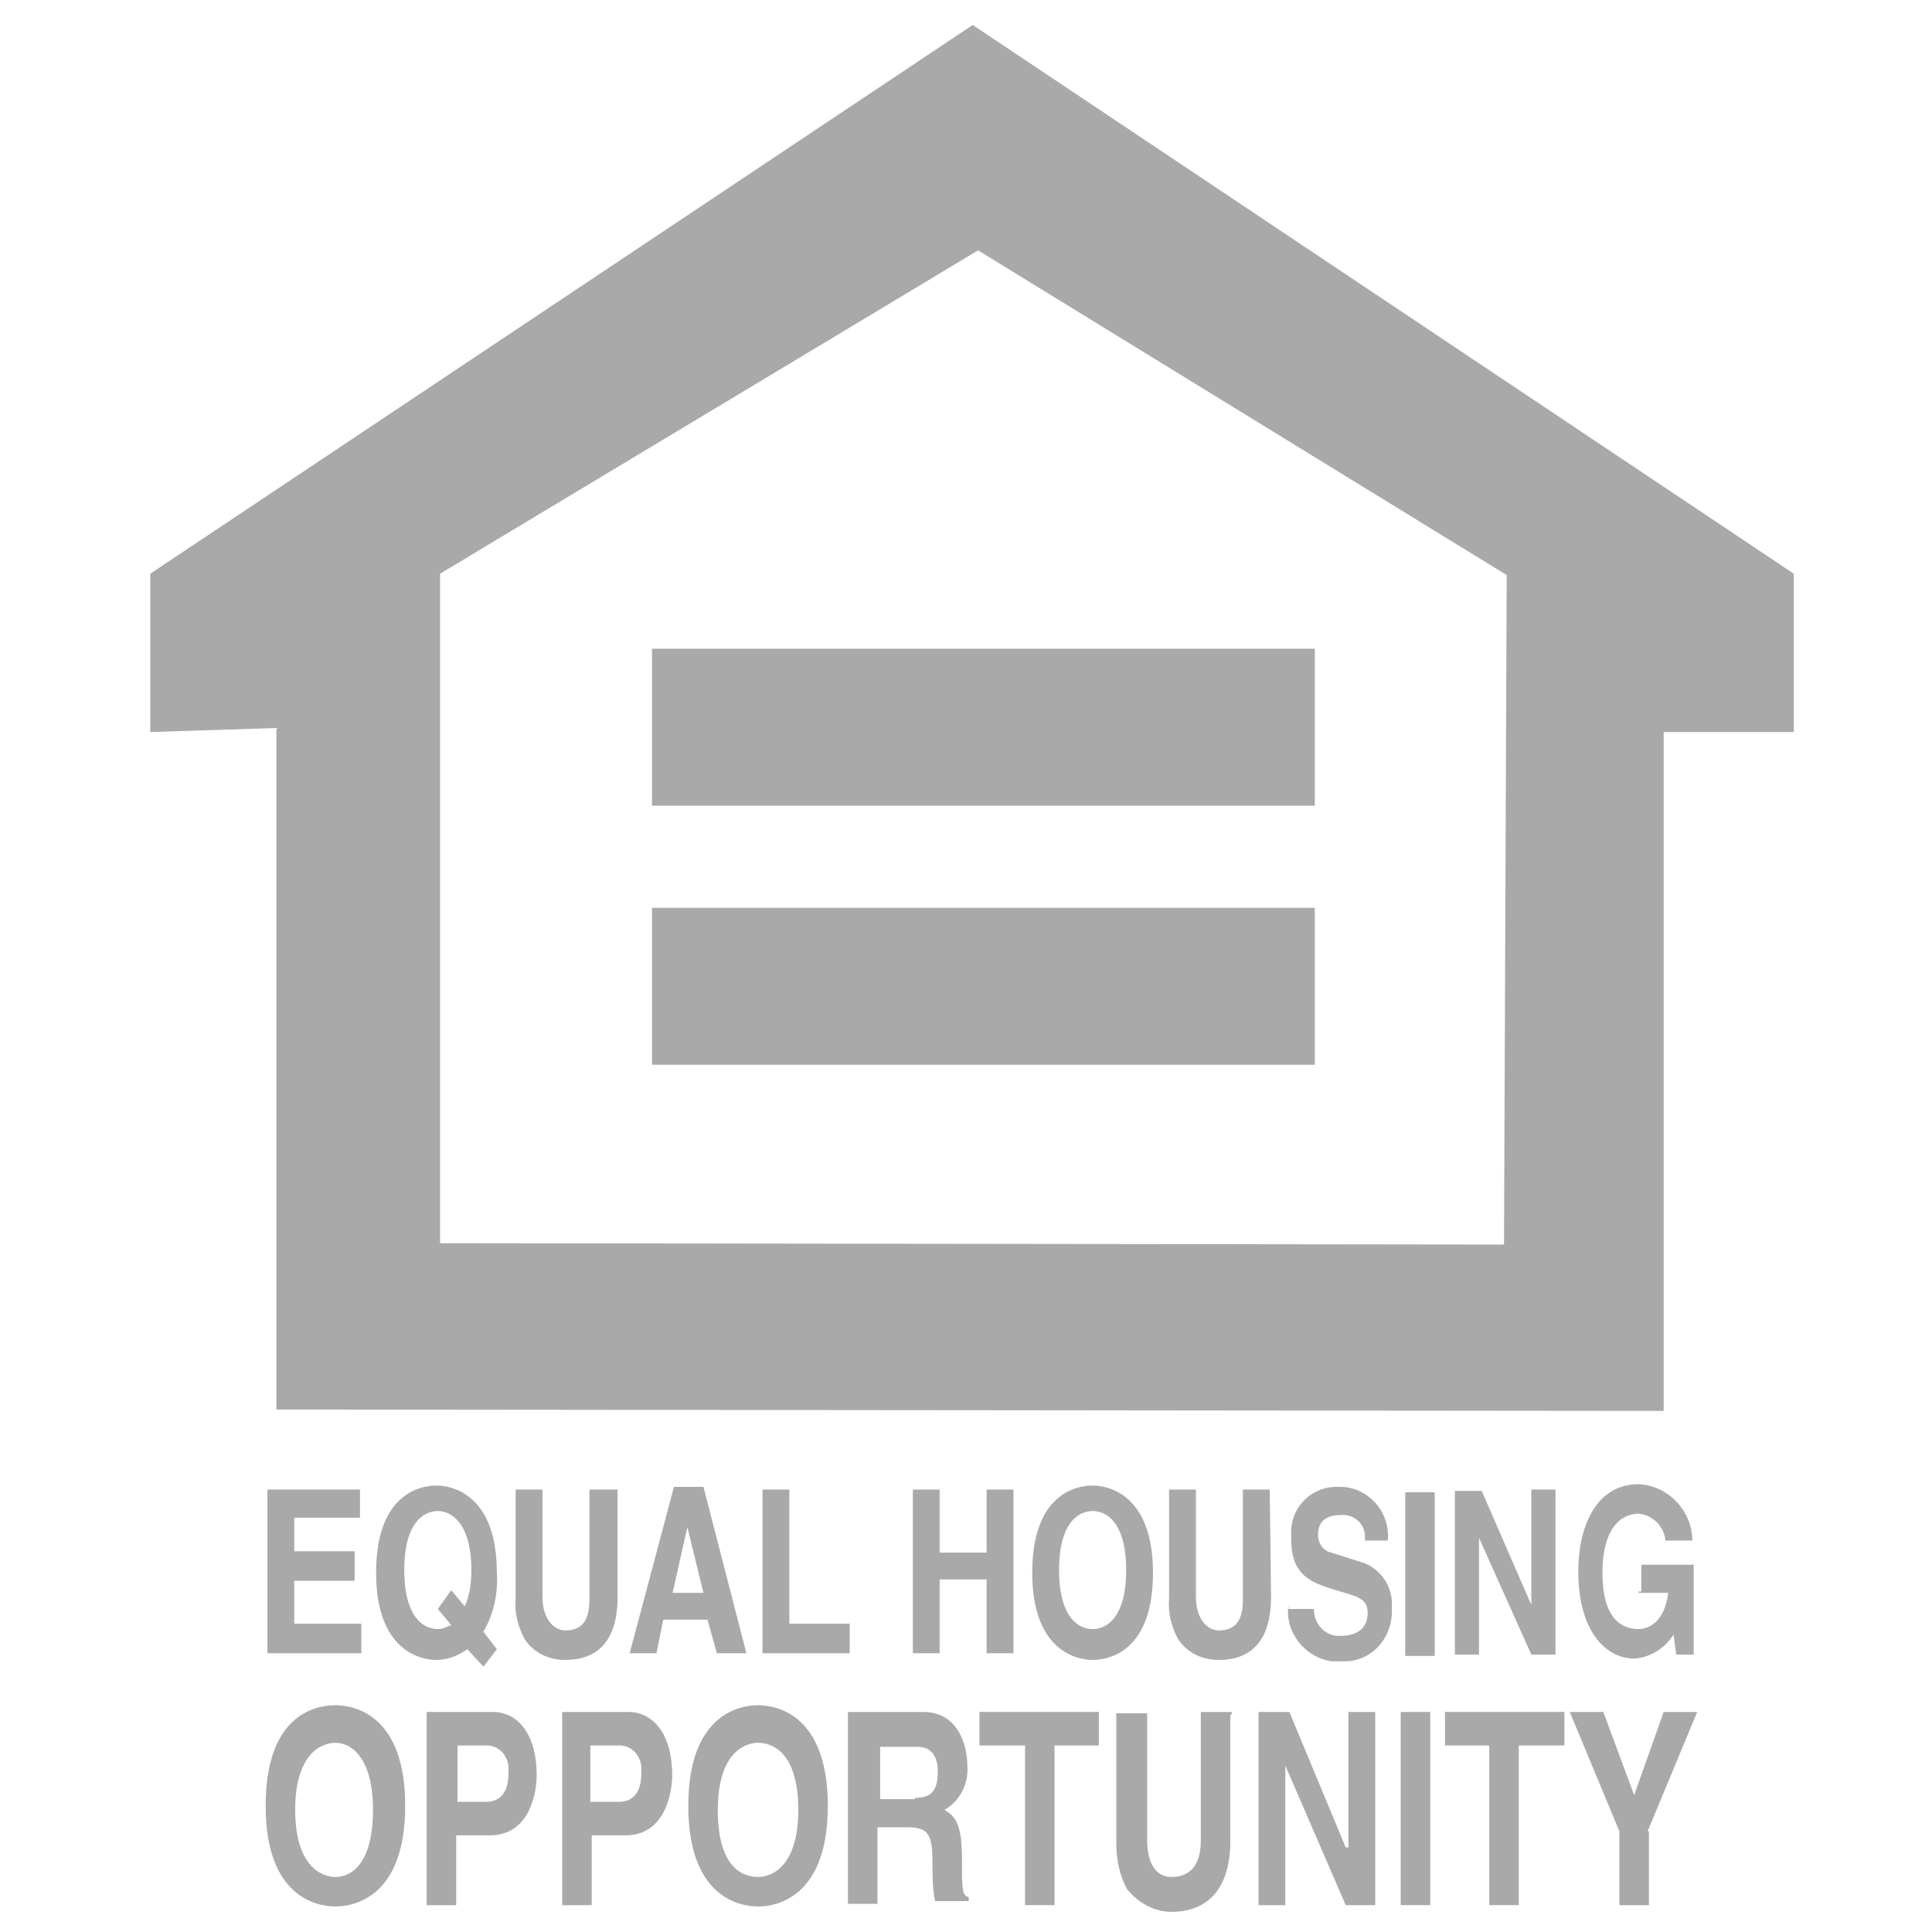
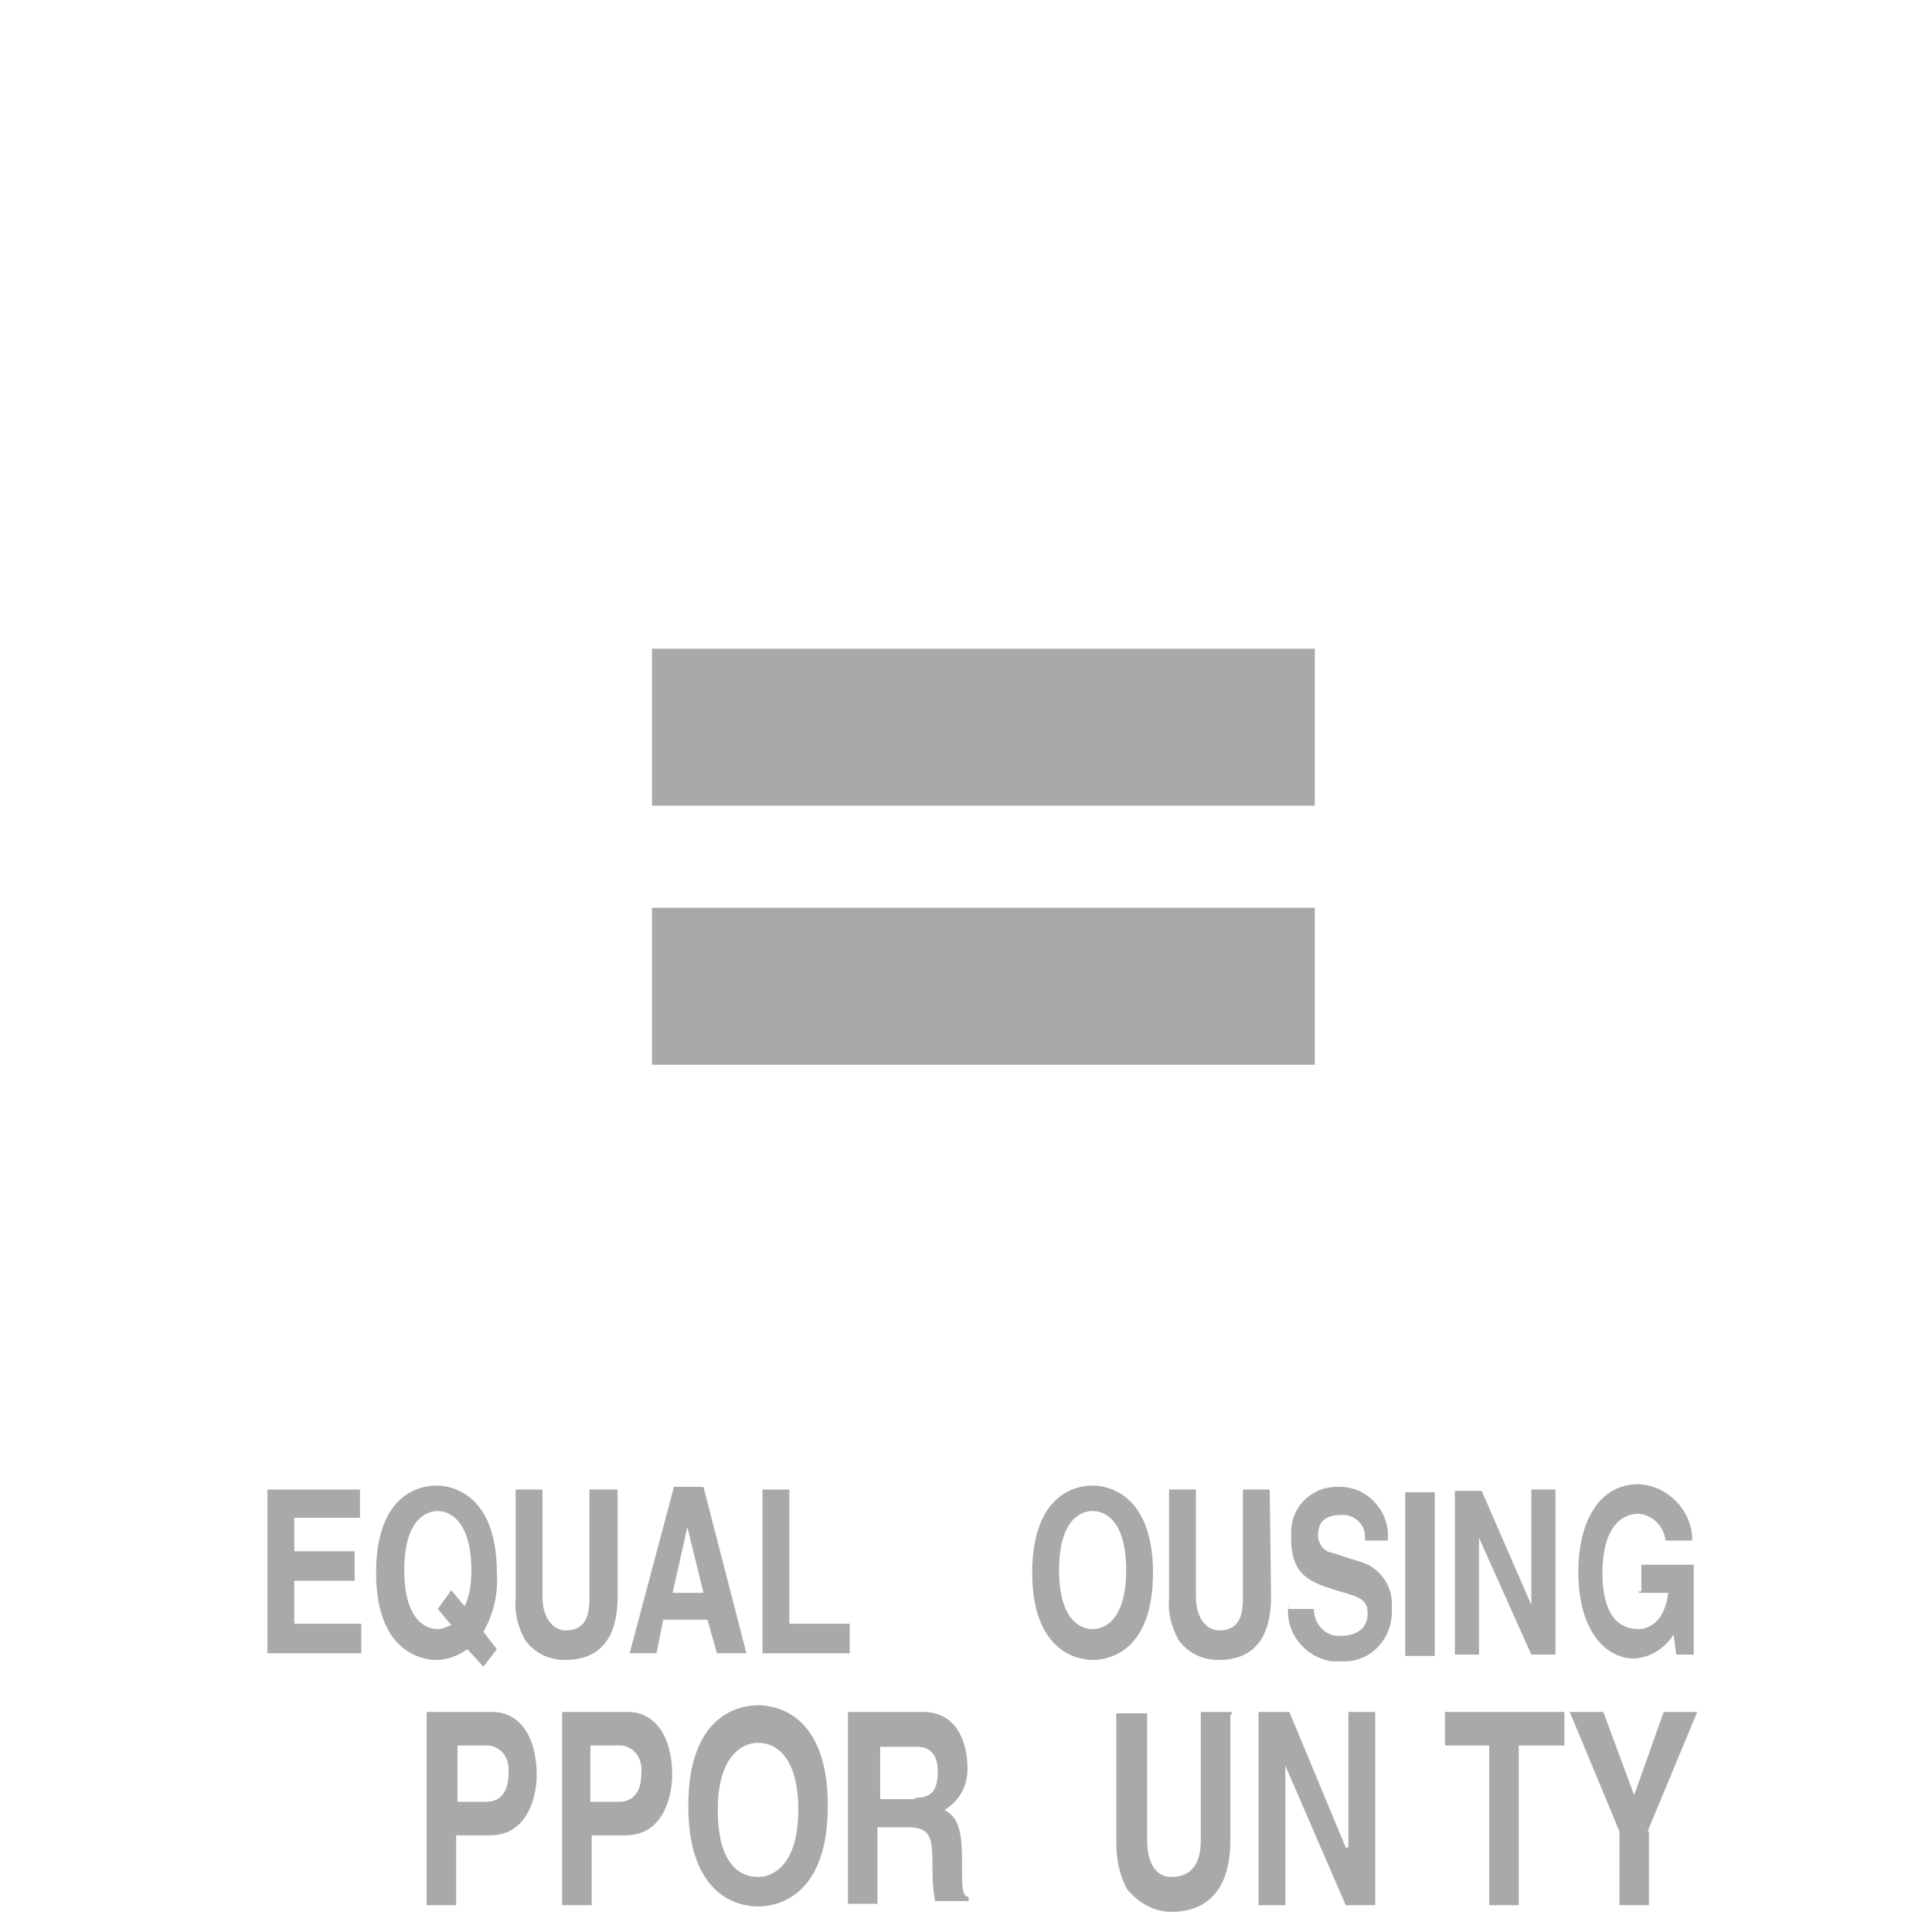
<svg xmlns="http://www.w3.org/2000/svg" version="1.1" id="Layer_1" x="0px" y="0px" viewBox="0 0 144 144" style="enable-background:new 0 0 144 144;" xml:space="preserve">
  <style type="text/css">
	.st0{fill:#AAA9A9;}
</style>
  <g id="Group_421" transform="translate(35.137 -55.047)">
    <g id="Group_417" transform="translate(894.964 147.07)">
      <g id="Group_414" transform="translate(0.031 0)">
        <path id="Path_1132" class="st0" d="M-903.3,19h-6.9v12.2h7v-2.2h-5v-3.2h4.5v-2.2h-4.5v-2.5h4.9V19z" />
        <path id="Path_1133" class="st0" d="M-884.2,19h-2v8.2c0,1.5-0.5,2.3-1.8,2.3c-0.8,0-1.7-0.8-1.7-2.5v-8h-2v8.2     c-0.1,1,0.2,2.1,0.7,3c0.7,1,1.8,1.5,3,1.5c2.3,0,3.9-1.3,3.9-4.7V19z" />
        <path id="Path_1134" class="st0" d="M-871.3,19h-2v12.2h6.5v-2.2h-4.5L-871.3,19z" />
        <path id="Path_1135" class="st0" d="M-881.2,31.2h-2l3.3-12.4h2.2l3.2,12.4h-2.2l-0.7-2.5h-3.3L-881.2,31.2z M-880,26.7h2.3     l-1.2-4.9l0,0L-880,26.7z" />
        <path id="Path_1136" class="st0" d="M-894.1,32.2l-1.2-1.3c-0.7,0.5-1.5,0.8-2.3,0.8c-1.2,0-4.5-0.7-4.5-6.5s3.2-6.5,4.5-6.5     c1.2,0,4.5,0.7,4.5,6.5c0.1,1.5-0.2,3-1,4.4l1,1.3L-894.1,32.2z M-896.5,26.5l1,1.2c0.4-0.8,0.5-1.8,0.5-2.7     c0-3.5-1.5-4.4-2.5-4.4c-1,0-2.5,0.8-2.5,4.4s1.5,4.4,2.5,4.4c0.4,0,0.7-0.2,1-0.3l-1-1.2L-896.5,26.5z" />
      </g>
      <g id="Group_415" transform="translate(9.036)">
-         <path id="Path_1137" class="st0" d="M-865.6,25.7v5.5h2V19h-2v4.7h-3.5V19h-2v12.2h2v-5.5H-865.6z" />
        <path id="Path_1138" class="st0" d="M-844.5,19h-2v8.2c0,1.5-0.5,2.3-1.8,2.3c-0.8,0-1.7-0.8-1.7-2.5v-8h-2v8.2     c-0.1,1,0.2,2.1,0.7,3c0.7,1,1.8,1.5,3,1.5c2.3,0,3.9-1.3,3.9-4.7L-844.5,19z" />
        <path id="Path_1139" class="st0" d="M-843.1,27.6c-0.3,2,1.2,3.9,3.2,4.2c0.3,0,0.5,0,0.8,0c2,0.1,3.6-1.5,3.7-3.5     c0-0.2,0-0.4,0-0.6c0.1-1.5-0.9-2.9-2.3-3.3l-2.2-0.7c-0.6-0.1-1-0.7-1-1.3c0-1.2,0.8-1.5,1.7-1.5c0.9-0.1,1.8,0.6,1.8,1.6     c0,0.1,0,0.2,0,0.3h1.7c0.2-2.1-1.4-3.9-3.4-4c-0.1,0-0.2,0-0.2,0c-1.9-0.1-3.5,1.3-3.6,3.2c0,0.2,0,0.4,0,0.7     c0,2.7,1.5,3.2,3,3.7l1,0.3c1,0.3,1.7,0.5,1.7,1.5c0,1.3-1,1.7-2,1.7c-1,0.1-1.9-0.7-2-1.8c0-0.1,0-0.2,0-0.2h-1.9V27.6z" />
        <path id="Path_1140" class="st0" d="M-825,27.6L-825,27.6l-3.7-8.5h-2v12.2h1.8v-8.7l0,0l3.9,8.7h1.8V19h-1.8V27.6z" />
        <path id="Path_1141" class="st0" d="M-817,26.7h2.2c-0.3,2.5-1.8,2.7-2.2,2.7c-1.3,0-2.7-0.8-2.7-4.2c0-3.2,1.3-4.4,2.7-4.4     c1.1,0.1,1.9,1,2,2h2c0-2.2-1.8-4.1-4-4.2c-3.2,0-4.5,3.2-4.5,6.5c0,4.4,2,6.5,4.2,6.5c1.2-0.1,2.3-0.8,2.9-1.8l0.2,1.5h1.3v-6.7     h-3.9v2H-817z" />
        <rect id="Rectangle_297" x="-834.4" y="19.2" class="st0" width="2.2" height="12.2" />
        <path id="Path_1142" class="st0" d="M-857.7,18.7c1.2,0,4.5,0.7,4.5,6.5s-3.2,6.5-4.5,6.5c-1.2,0-4.5-0.7-4.5-6.5     S-859,18.7-857.7,18.7z M-857.7,29.4c1,0,2.5-0.8,2.5-4.4s-1.5-4.4-2.5-4.4s-2.5,0.8-2.5,4.4S-858.7,29.4-857.7,29.4z" />
      </g>
      <g id="Group_416" transform="translate(0 3.075)">
-         <path id="Path_1143" class="st0" d="M-851.5,35h3.3v-2.5h-8.9V35h3.4v11.9h2.2L-851.5,35z" />
        <path id="Path_1144" class="st0" d="M-838.3,32.5h-2.3v9.6c0,1.7-0.7,2.7-2.2,2.7c-1,0-1.8-0.8-1.8-2.8v-9.4h-2.3v9.6     c0,1.2,0.2,2.4,0.8,3.5c0.8,1,2,1.7,3.3,1.7c2.7,0,4.4-1.7,4.4-5.3v-9.4H-838.3z" />
        <path id="Path_1145" class="st0" d="M-829.6,42.6h-0.2l-4.2-10.1h-2.3v14.4h2V36.5l0,0l4.5,10.4h2.2V32.5h-2V42.6z" />
-         <rect id="Rectangle_298" x="-825.7" y="32.5" class="st0" width="2.2" height="14.4" />
        <path id="Path_1146" class="st0" d="M-816.8,35h3.3v-2.5h-8.9V35h3.3v11.9h2.2V35z" />
        <path id="Path_1147" class="st0" d="M-807.3,41.4l3.7-8.9h-2.5l-2.2,6.2l-2.3-6.2h-2.5l3.7,8.9v5.5h2.2V41.4z" />
-         <path id="Path_1148" class="st0" d="M-905.1,32c1.5,0,5.2,0.8,5.2,7.5s-3.7,7.5-5.2,7.5s-5.2-0.8-5.2-7.5S-906.7,32-905.1,32z      M-905.1,44.8c1.2,0,2.8-1,2.8-5s-1.7-5-2.8-5c-1.2,0-3,1-3,5S-906.3,44.8-905.1,44.8z" />
        <path id="Path_1149" class="st0" d="M-896.1,46.9h-2.2V32.5h4.9c2,0,3.3,1.8,3.3,4.7c0,1.3-0.5,4.5-3.5,4.5h-2.5L-896.1,46.9z      M-893.9,39.2c1.7,0,1.7-1.7,1.7-2.2c0.1-1-0.5-1.9-1.5-2c-0.2,0-0.3,0-0.5,0h-1.8v4.2H-893.9z" />
        <path id="Path_1150" class="st0" d="M-886,46.9h-2.2V32.5h4.9c2,0,3.3,1.8,3.3,4.7c0,1.3-0.5,4.5-3.5,4.5h-2.5L-886,46.9z      M-884,39.2c1.7,0,1.7-1.7,1.7-2.2c0.1-1-0.5-1.9-1.5-2c-0.2,0-0.3,0-0.5,0h-1.8v4.2H-884z" />
        <path id="Path_1151" class="st0" d="M-873.6,32c1.5,0,5.2,0.8,5.2,7.5s-3.7,7.5-5.2,7.5s-5.2-0.8-5.2-7.5S-875.1,32-873.6,32z      M-873.6,44.8c1.2,0,3-1,3-5s-1.7-5-3-5c-1.2,0-3,1-3,5S-875,44.8-873.6,44.8z" />
        <path id="Path_1152" class="st0" d="M-866.8,32.5h5.5c2.8,0,3.3,2.8,3.3,4c0.1,1.3-0.5,2.6-1.7,3.3c0.8,0.5,1.3,1,1.3,3.7     c0,2.2,0,2.7,0.5,2.8v0.3h-2.5c-0.2-0.9-0.2-1.9-0.2-2.8c0-2-0.2-2.7-1.8-2.7h-2.3v5.7h-2.2V32.5z M-861.9,38.9     c1.2,0,1.7-0.5,1.7-2c0-0.8-0.3-1.8-1.5-1.8h-2.8v3.9H-861.9z" />
      </g>
    </g>
    <g id="Group_420" transform="translate(893.363 126.708)">
-       <path id="Path_1153" class="st0" d="M-907.9,33.4v-50.8l-9.4,0.3v-11.8l61.3-40.9l61.2,40.9v11.8h-9.7v50.6L-907.9,33.4z     M-816.4,21.1l0.2-49.9L-855.6-53l-40.1,24.1v49.9L-816.4,21.1z" />
      <g id="Group_418" transform="translate(6.997 8.691)">
        <rect id="Rectangle_299" x="-886.9" y="-32" class="st0" width="49.4" height="11.7" />
      </g>
      <g id="Group_419" transform="translate(6.997 12.299)">
        <rect id="Rectangle_300" x="-886.9" y="-16.3" class="st0" width="49.4" height="11.7" />
      </g>
    </g>
  </g>
</svg>